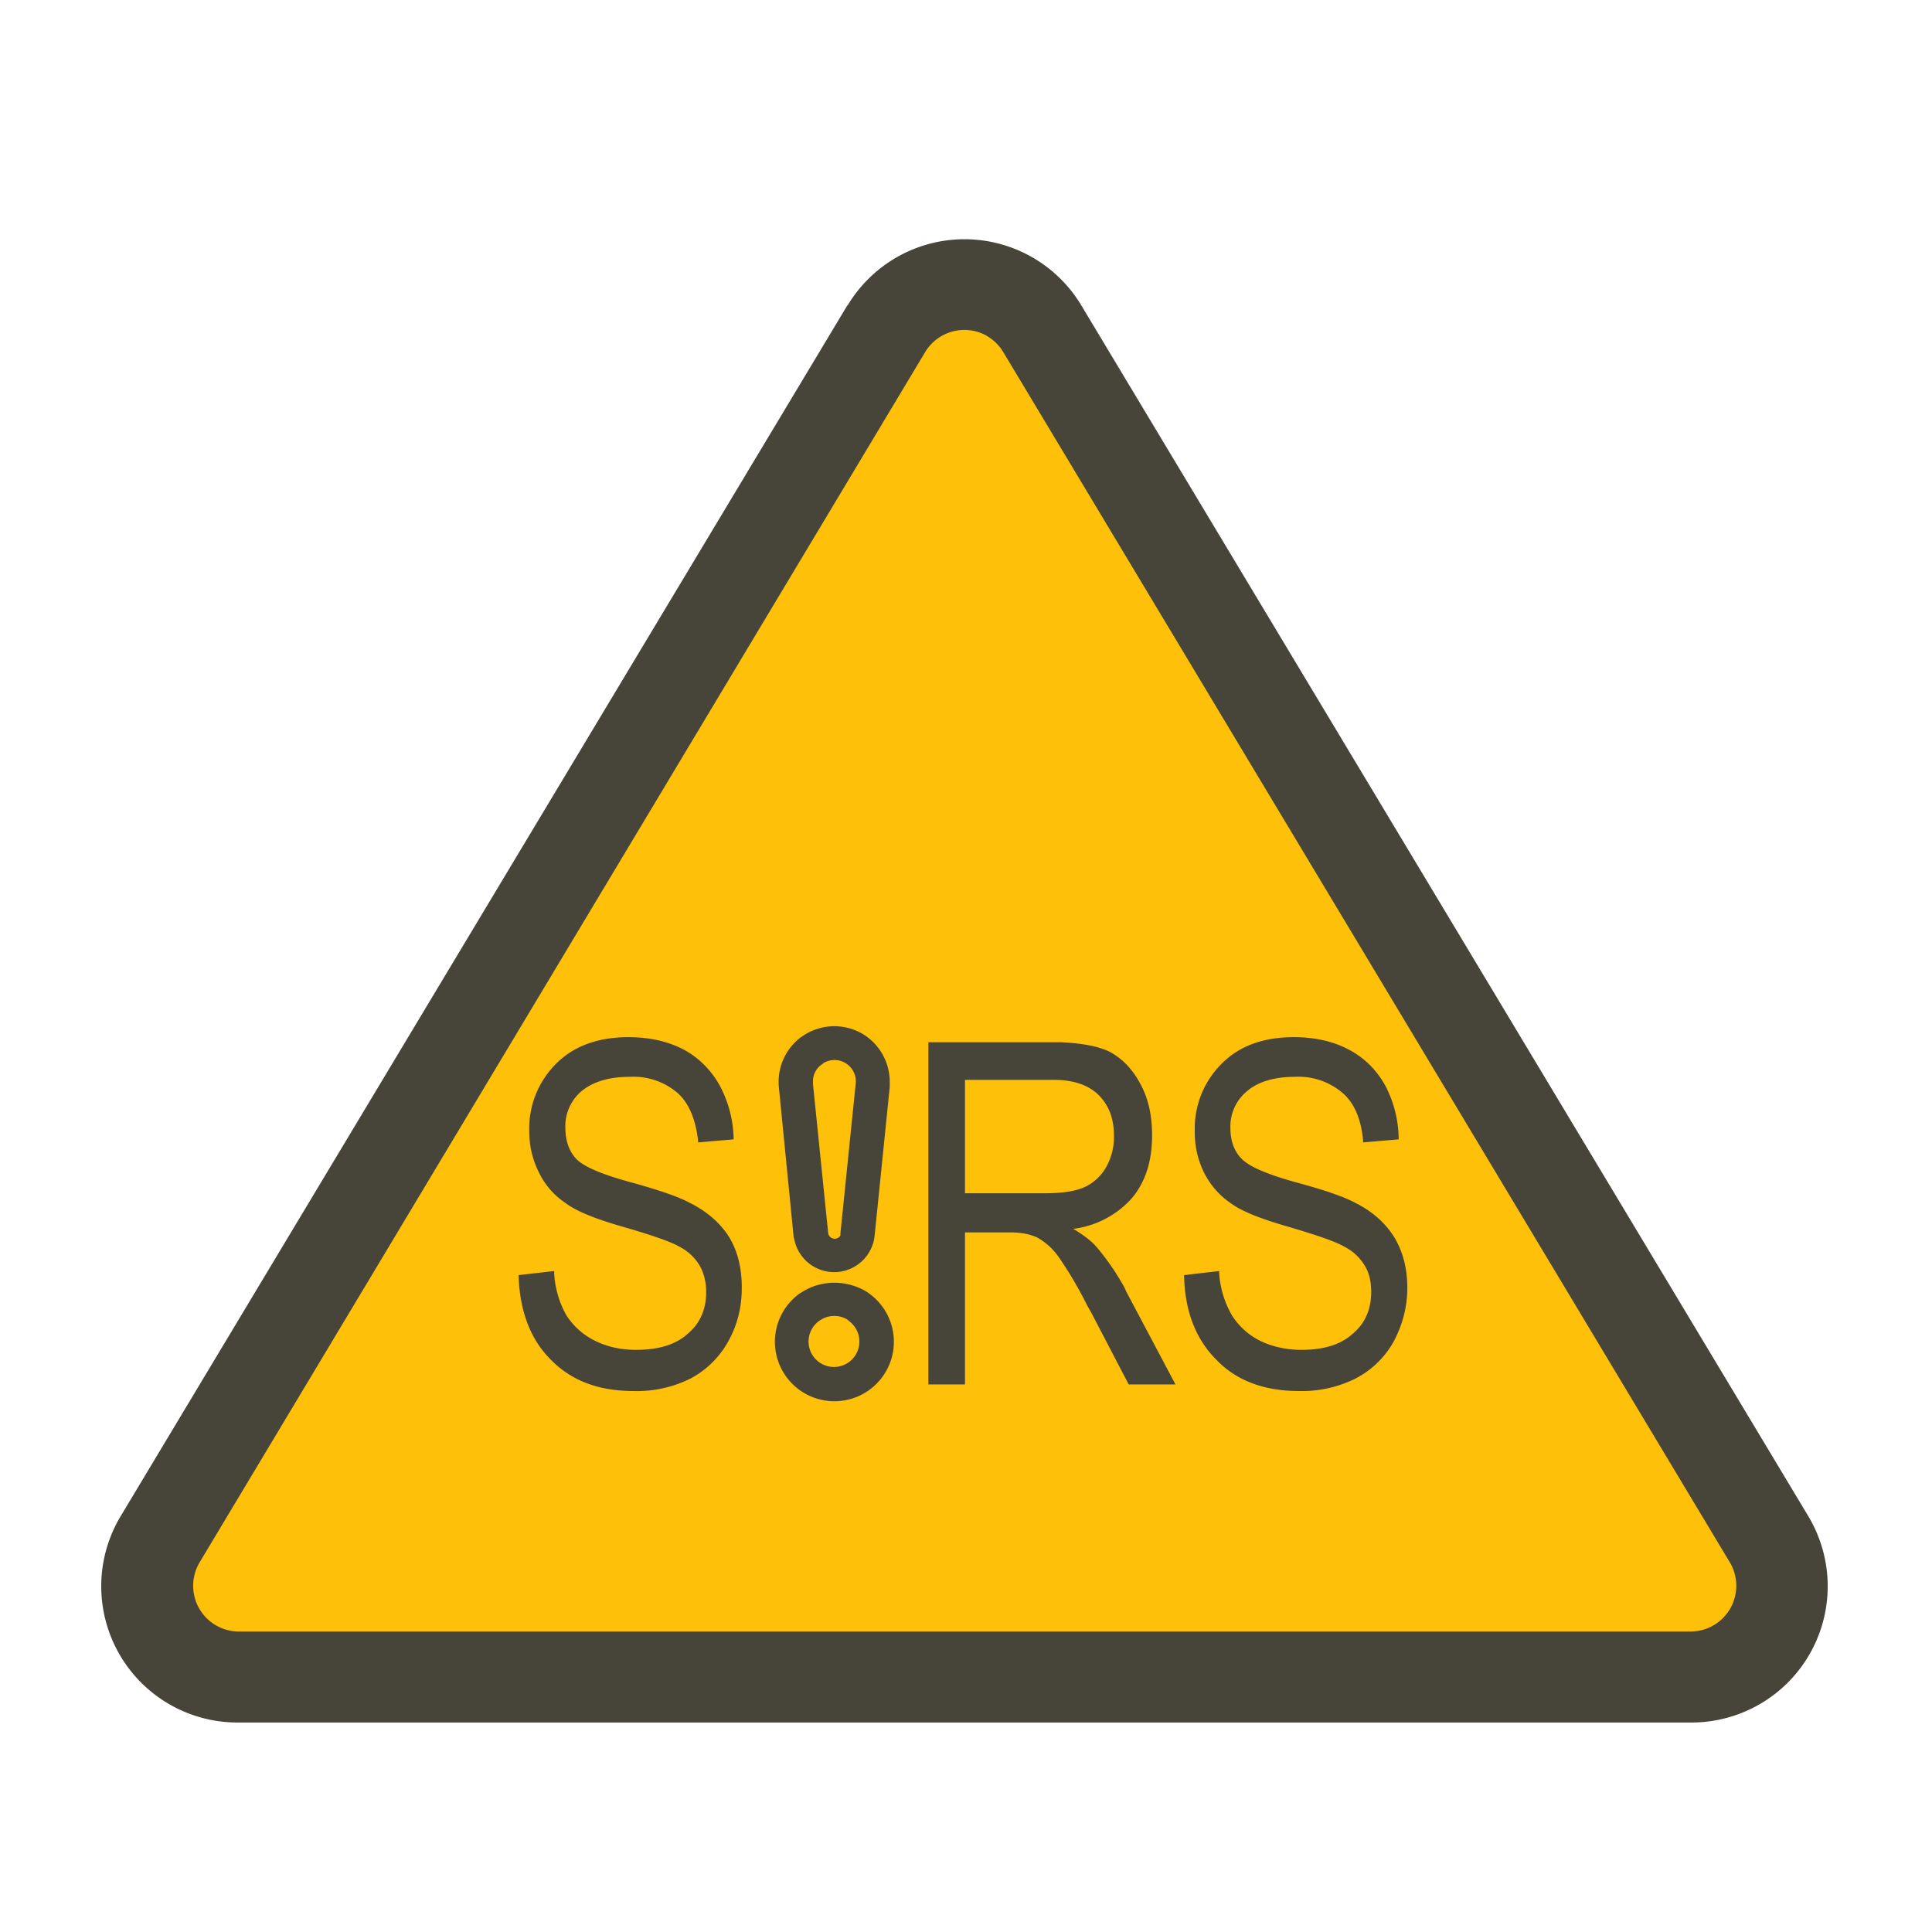
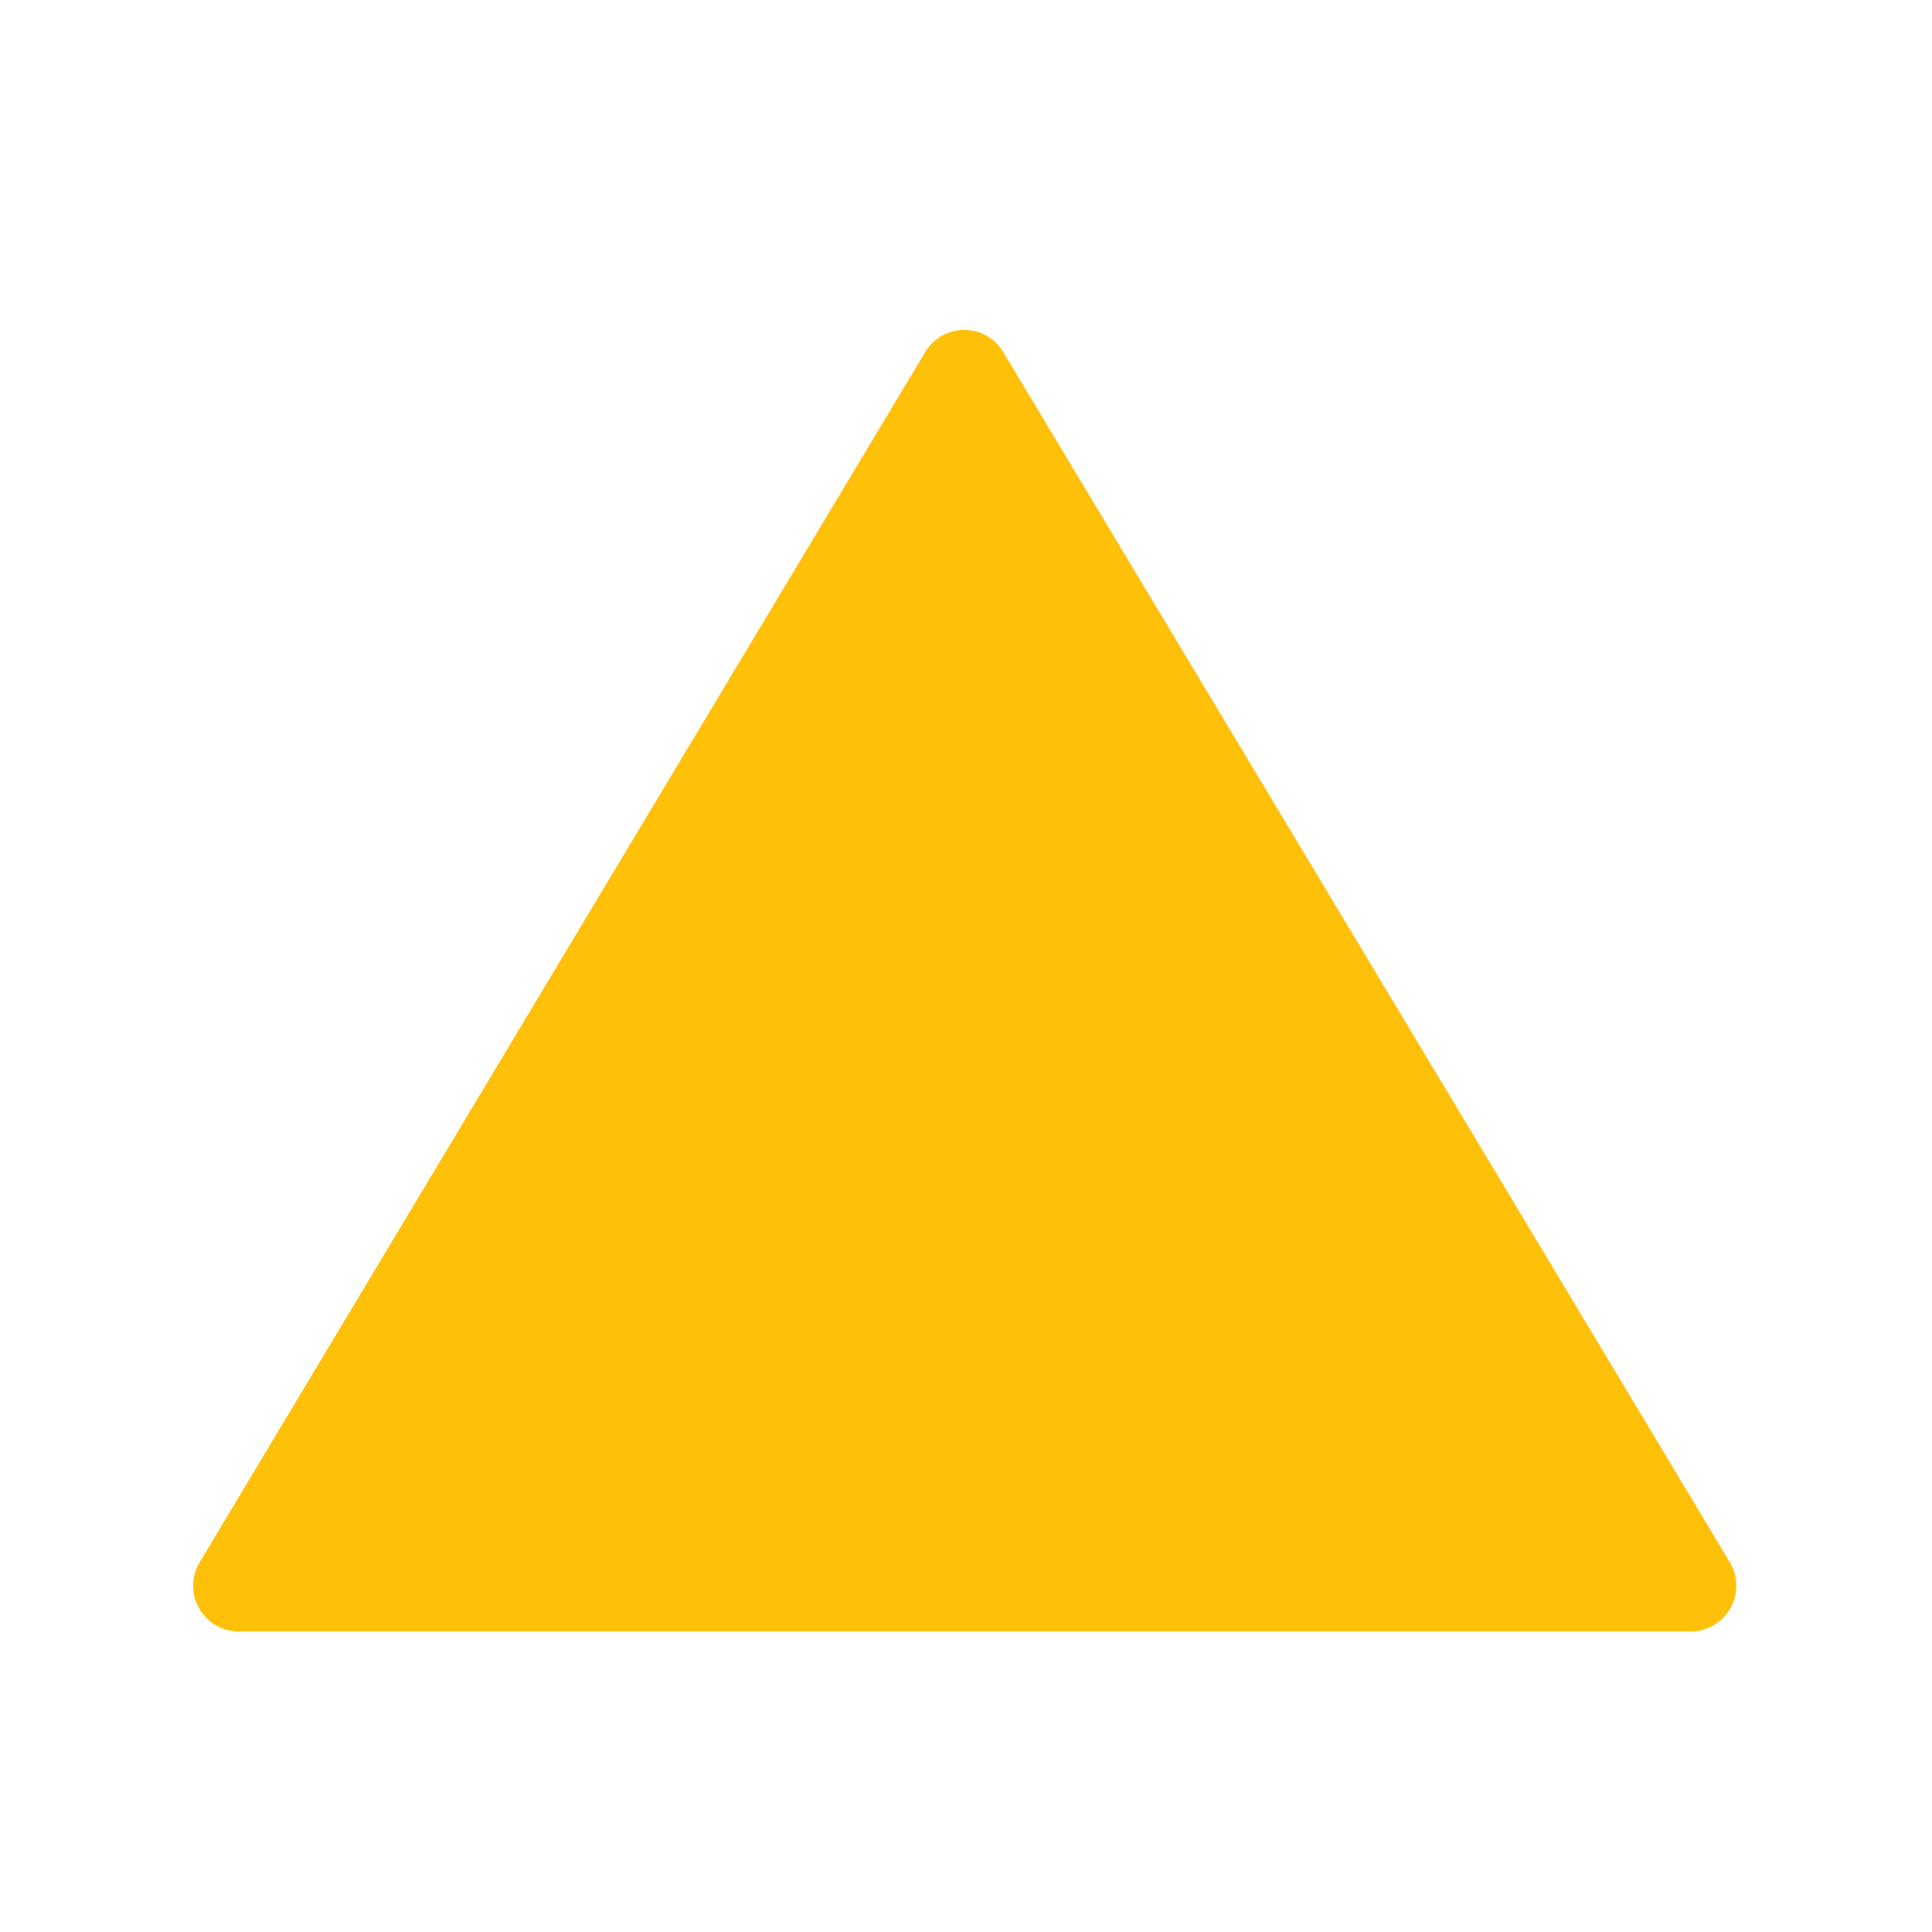
<svg xmlns="http://www.w3.org/2000/svg" width="380" height="380">
-   <path fill="#474439" d="M166.7 59.998l-142.9 238.1a26.8 26.8 0 0 0 23 40.7h285.8a26.8 26.8 0 0 0 23-40.7l-142.9-238a26.8 26.8 0 0 0-46 0z" />
  <path fill="#ffc009" d="M194.3 66.198a9 9 0 0 1 3 3l143 238.2a9 9 0 0 1-7.7 13.5H46.8a9 9 0 0 1-7.6-13.5L182 69.198a9 9 0 0 1 12-3.2l.3.2z" />
-   <path fill="#474439" d="M170 253.798a11.7 11.7 0 0 1-5.334 21.798 11.7 11.7 0 0 1-7.366-21.198l1-.6c3.6-2 8-2 11.7 0zm-46.4-49.8c4.1 0 7.7.8 10.8 2.4 3 1.6 5.4 4 7.1 7a23 23 0 0 1 2.8 10.7l-7 .6v-.4c-.5-4.2-1.8-7.3-4-9.3a13.3 13.3 0 0 0-9.4-3.2c-4.2 0-7.3 1-9.5 2.8a9 9 0 0 0-3.2 7.2c0 2.7.8 4.8 2.3 6.3 1.6 1.5 5.2 3 10.8 4.5 5.4 1.5 9.2 2.8 11.4 4 3.4 1.7 6 4 7.7 6.7 1.7 2.8 2.5 6.1 2.5 10s-.9 7.4-2.7 10.6a18.2 18.2 0 0 1-7.3 7.2 23.6 23.6 0 0 1-11.3 2.5c-6.8 0-12.2-2-16.3-6.2-4-4-6.1-9.6-6.3-16.6l7-.8v.5a19 19 0 0 0 2.4 8.2 14 14 0 0 0 5.6 5c2.4 1.2 5.1 1.8 8.1 1.8 4.4 0 7.8-1 10.2-3.2 2.4-2 3.6-4.8 3.6-8.2 0-2-.5-3.8-1.3-5.2a9.8 9.8 0 0 0-4-3.7c-1.7-1-5.5-2.3-11.4-4-5.2-1.5-8.9-3-11-4.6a15 15 0 0 1-5.2-6 17.7 17.7 0 0 1-1.9-8 18 18 0 0 1 5.3-13.4c3.5-3.5 8.3-5.2 14.2-5.2zm130.9 0c4 0 7.7.8 10.7 2.4 3.1 1.6 5.5 4 7.2 7a23 23 0 0 1 2.7 10.7l-7 .6v-.4c-.4-4.2-1.7-7.3-4-9.3a13.3 13.3 0 0 0-9.4-3.2c-4.1 0-7.3 1-9.4 2.8a9 9 0 0 0-3.3 7.2c0 2.7.8 4.8 2.4 6.3s5.2 3 10.7 4.5 9.3 2.8 11.5 4c3.4 1.7 5.9 4 7.6 6.7 1.7 2.8 2.6 6.1 2.6 10s-1 7.4-2.7 10.6a18.2 18.2 0 0 1-7.4 7.2 23.6 23.6 0 0 1-11.2 2.5c-6.8 0-12.3-2-16.3-6.2-4-4-6.2-9.6-6.3-16.6l6.9-.8v.5a19 19 0 0 0 2.5 8.2 14 14 0 0 0 5.5 5c2.5 1.2 5.2 1.8 8.2 1.8 4.3 0 7.7-1 10.1-3.2 2.4-2 3.6-4.8 3.6-8.2 0-2-.4-3.8-1.3-5.2a9.8 9.8 0 0 0-4-3.7c-1.7-1-5.5-2.3-11.3-4-5.2-1.5-9-3-11.1-4.6-2.2-1.5-4-3.6-5.2-6a17.7 17.7 0 0 1-1.8-8 18 18 0 0 1 5.3-13.4c3.5-3.5 8.2-5.2 14.2-5.2zm-47.5 1h1.7c4.2.2 7.4.8 9.6 1.9 2.4 1.3 4.4 3.3 6 6.3 1.6 2.9 2.3 6.3 2.3 10.1 0 5.1-1.3 9.2-4 12.4a18.5 18.5 0 0 1-11.5 6c2 1.2 3.6 2.4 4.7 3.7a49.95 49.95 0 0 1 5.4 7.9l.3.7 9.7 18.3H222l-7.3-14-.9-1.6a76 76 0 0 0-5.6-9.5 12.7 12.7 0 0 0-4.2-3.8c-1.3-.6-3-1-5.3-1h-8.9v29.9h-7.2v-67.3H207zm-45.4 54.5a5 5 0 0 0 1.988 9.349 5 5 0 0 0 3.612-8.849l-.6-.5a5 5 0 0 0-5 0zm8.3-56a11 11 0 0 1 5.1 9.3v1l-3 29.5a8 8 0 0 1-15.7.8l-.2-.8-2.9-29.4a11 11 0 0 1 4.2-9.8l.9-.6a11 11 0 0 1 11.6 0zm-8 5.7a4 4 0 0 0-2 3.3v.7l3 29.4a1.3 1.3 0 0 0 2.4.4v-.4l3-29.4a4.2 4.2 0 0 0-6.5-4zm45.4 3.2h-17.5v22.3h15.7c3.5 0 6-.4 7.8-1.2a9.4 9.4 0 0 0 4.3-4 12 12 0 0 0 1.5-6.1c0-3.4-1-6-3-8s-5-3-8.8-3z" />
</svg>